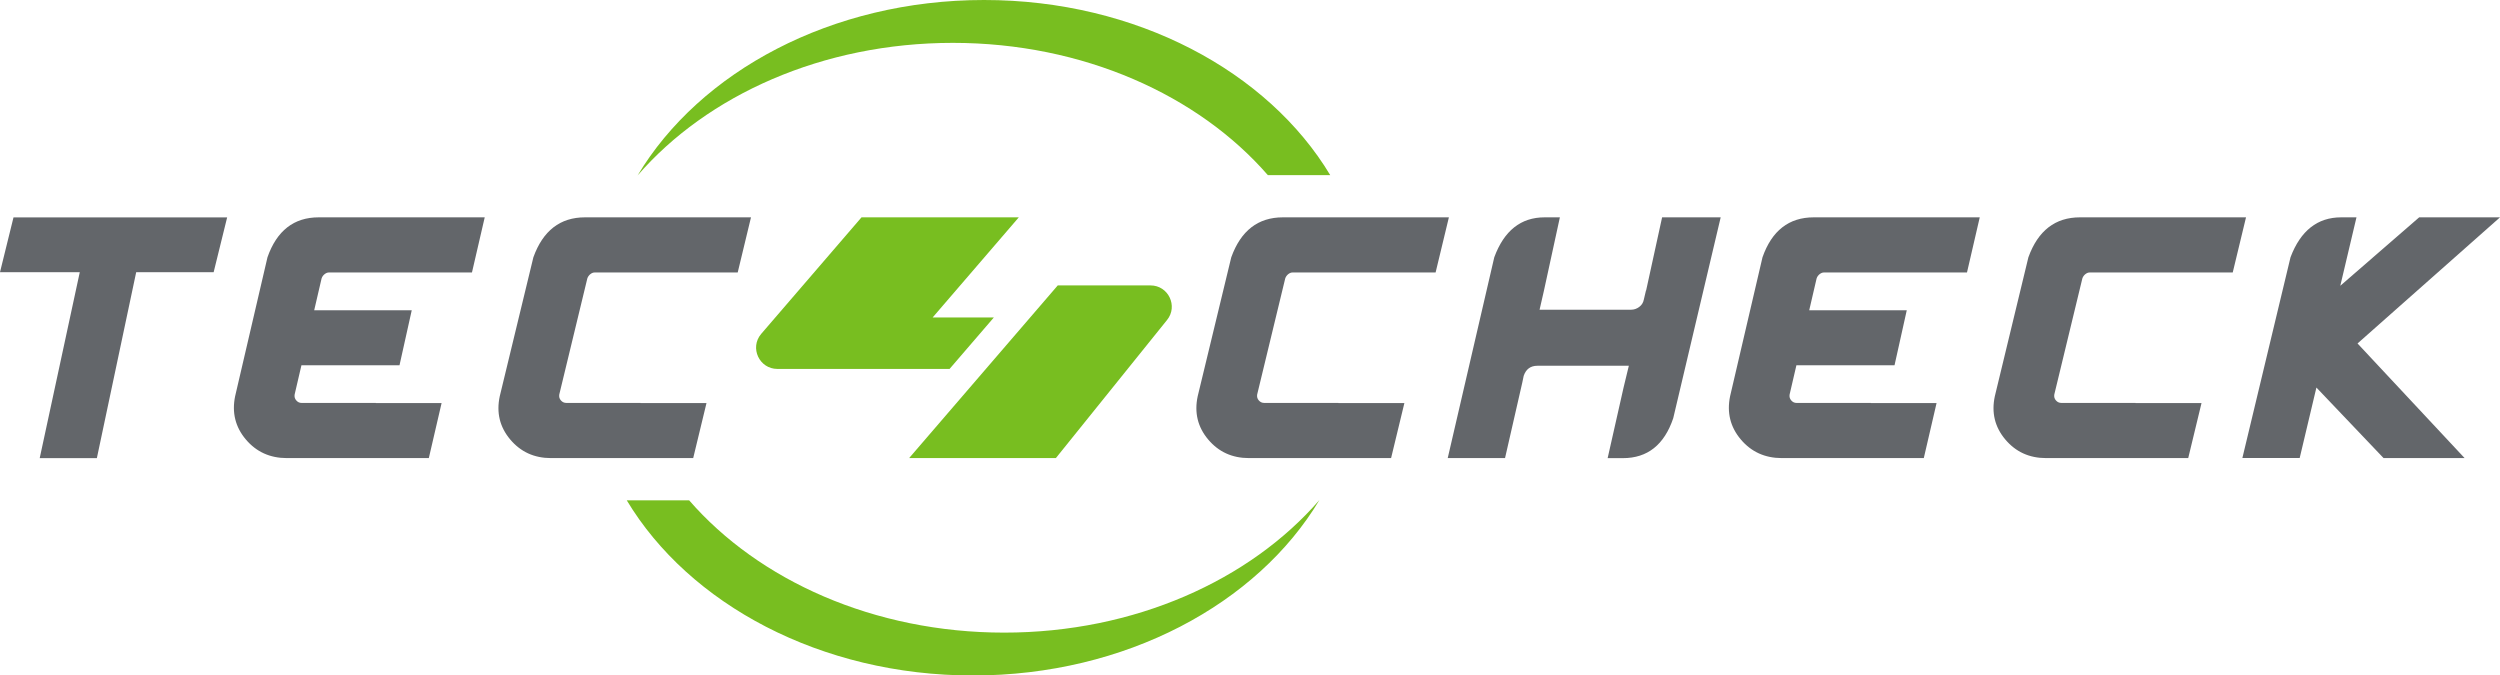
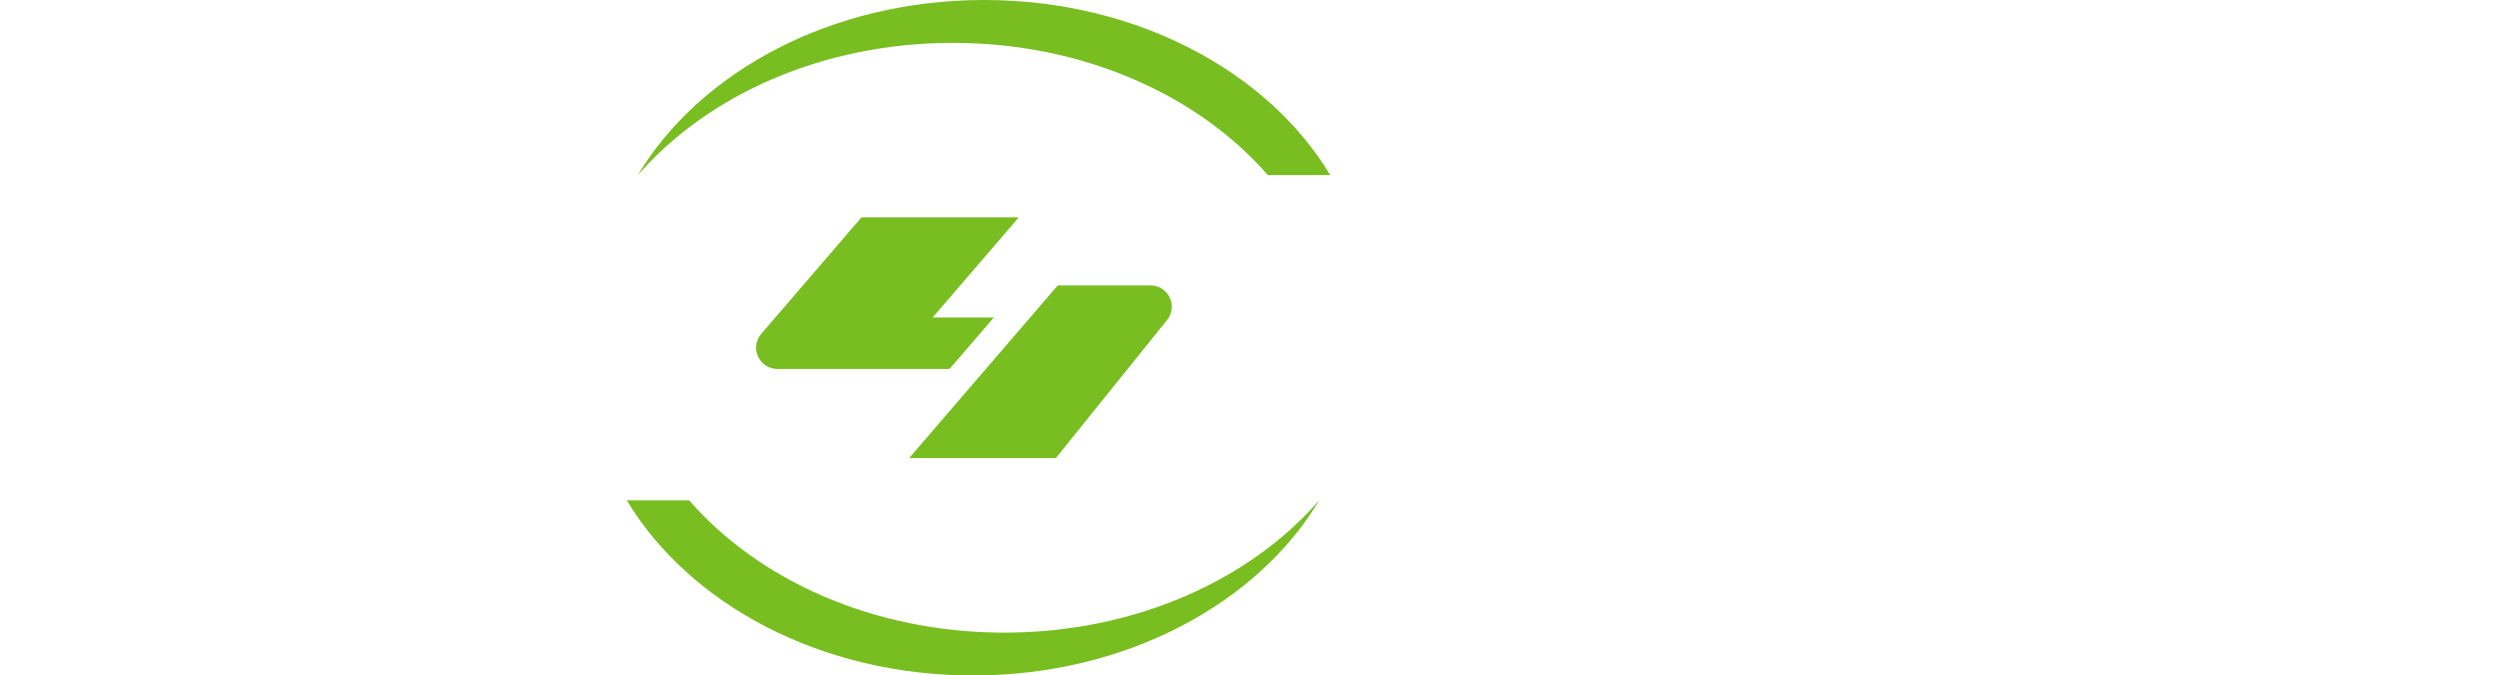
<svg xmlns="http://www.w3.org/2000/svg" width="474.14" height="128.11">
-   <path d="M15.13 51.62H0l2.56-10.39h40.52l-2.56 10.39H25.83l-7.46 35.27H7.53l7.6-35.27zm35.6-2.83c1.77-5.04 5.01-7.57 9.71-7.57h31.49l-2.42 10.46H62.35c-.25 0-.51.1-.78.31s-.47.48-.58.82l-1.4 6.03h18.5l-2.32 10.43h-18.6l-1.29 5.55c-.07.43.03.81.31 1.12.27.32.61.48 1.02.48h14.07v.03h12.47c-.73 3.18-1.53 6.66-2.42 10.43H54.41c-3.2 0-5.8-1.18-7.79-3.54-1.99-2.36-2.66-5.09-2.03-8.18l6.14-26.37zm50.43 0c1.82-5.04 5.08-7.57 9.78-7.57h31.49l-2.52 10.46h-27.16c-.25 0-.51.1-.78.31s-.47.48-.58.82l-5.32 22.01c-.07.43.03.81.31 1.12.27.32.62.48 1.06.48h14.04v.03h12.51c-.77 3.18-1.61 6.66-2.52 10.43H104.5c-3.18 0-5.76-1.18-7.74-3.54-1.98-2.36-2.64-5.09-1.98-8.18l6.38-26.37zm132.36 0c1.82-5.04 5.08-7.57 9.78-7.57h31.49l-2.52 10.46h-27.16c-.25 0-.51.1-.78.31s-.47.48-.58.82l-5.32 22.01c-.07.43.03.81.31 1.12.27.32.62.48 1.06.48h14.04v.03h12.51c-.77 3.18-1.61 6.66-2.52 10.43h-26.96c-3.18 0-5.76-1.18-7.74-3.54-1.98-2.36-2.64-5.09-1.98-8.18l6.37-26.37zm49.88 0c1.86-5.04 5.04-7.57 9.54-7.57h2.9l-3.03 13.94-.82 3.58h17.35c.57 0 1.08-.18 1.55-.53.47-.35.76-.81.87-1.38l.41-1.74h.03l3.03-13.87h11.11l-9 38.1c-1.7 5.04-4.88 7.57-9.54 7.57h-2.9l3.03-13.43.99-4.09h-17.35c-1.29 0-2.16.64-2.59 1.91l-.27 1.29-3.27 14.31h-10.87l8.83-38.09zm50.87 0c1.77-5.04 5.01-7.57 9.71-7.57h31.49l-2.42 10.46h-27.16c-.25 0-.51.1-.78.31s-.47.48-.58.82l-1.4 6.03h18.5l-2.32 10.43H340.7l-1.29 5.55c-.07.43.03.81.31 1.12.27.32.61.48 1.02.48h14.07v.03h12.47c-.73 3.18-1.53 6.66-2.42 10.43h-26.92c-3.2 0-5.8-1.18-7.79-3.54s-2.66-5.09-2.03-8.18l6.15-26.37zm50.43 0c1.82-5.04 5.08-7.57 9.78-7.57h31.49l-2.52 10.46h-27.16c-.25 0-.51.1-.78.31s-.47.48-.58.82l-5.32 22.01c-.07.43.03.81.31 1.12.27.32.62.48 1.06.48h14.04v.03h12.51c-.77 3.18-1.61 6.66-2.52 10.43h-26.96c-3.18 0-5.76-1.18-7.74-3.54-1.98-2.36-2.64-5.09-1.98-8.18l6.37-26.37zm54.62 24.71l-3.17 13.36h-10.87l9.13-38.07c1.91-5.04 5.11-7.57 9.61-7.57h2.9l-3.07 12.98 14.96-12.98h15.33l-27.02 23.92 20.31 21.74h-15.37L439.32 73.5z" fill="#63666a" />
  <path d="M252.29 33.22h-11.83c-13.19-15.17-35.03-25.09-59.75-25.09-24.74 0-46.61 9.94-59.79 25.15C132.71 13.58 157.7 0 186.63 0c28.89 0 53.86 13.56 65.66 33.22zM118.87 94.89h11.83c13.19 15.17 35.03 25.09 59.75 25.09 24.74 0 46.61-9.94 59.79-25.15-11.79 19.7-36.78 33.28-65.71 33.28-28.89 0-53.86-13.56-65.66-33.22zm69.62-34.68h-11.61l16.34-18.99h-29.83l-19.04 22.12c-2.21 2.62-.34 6.63 3.09 6.63h32.65l8.4-9.76zm29.71-6.08h-17.59l-28.19 32.75h27.83l21.08-26.18c2.14-2.63.26-6.57-3.13-6.57z" fill="#78be20" />
</svg>